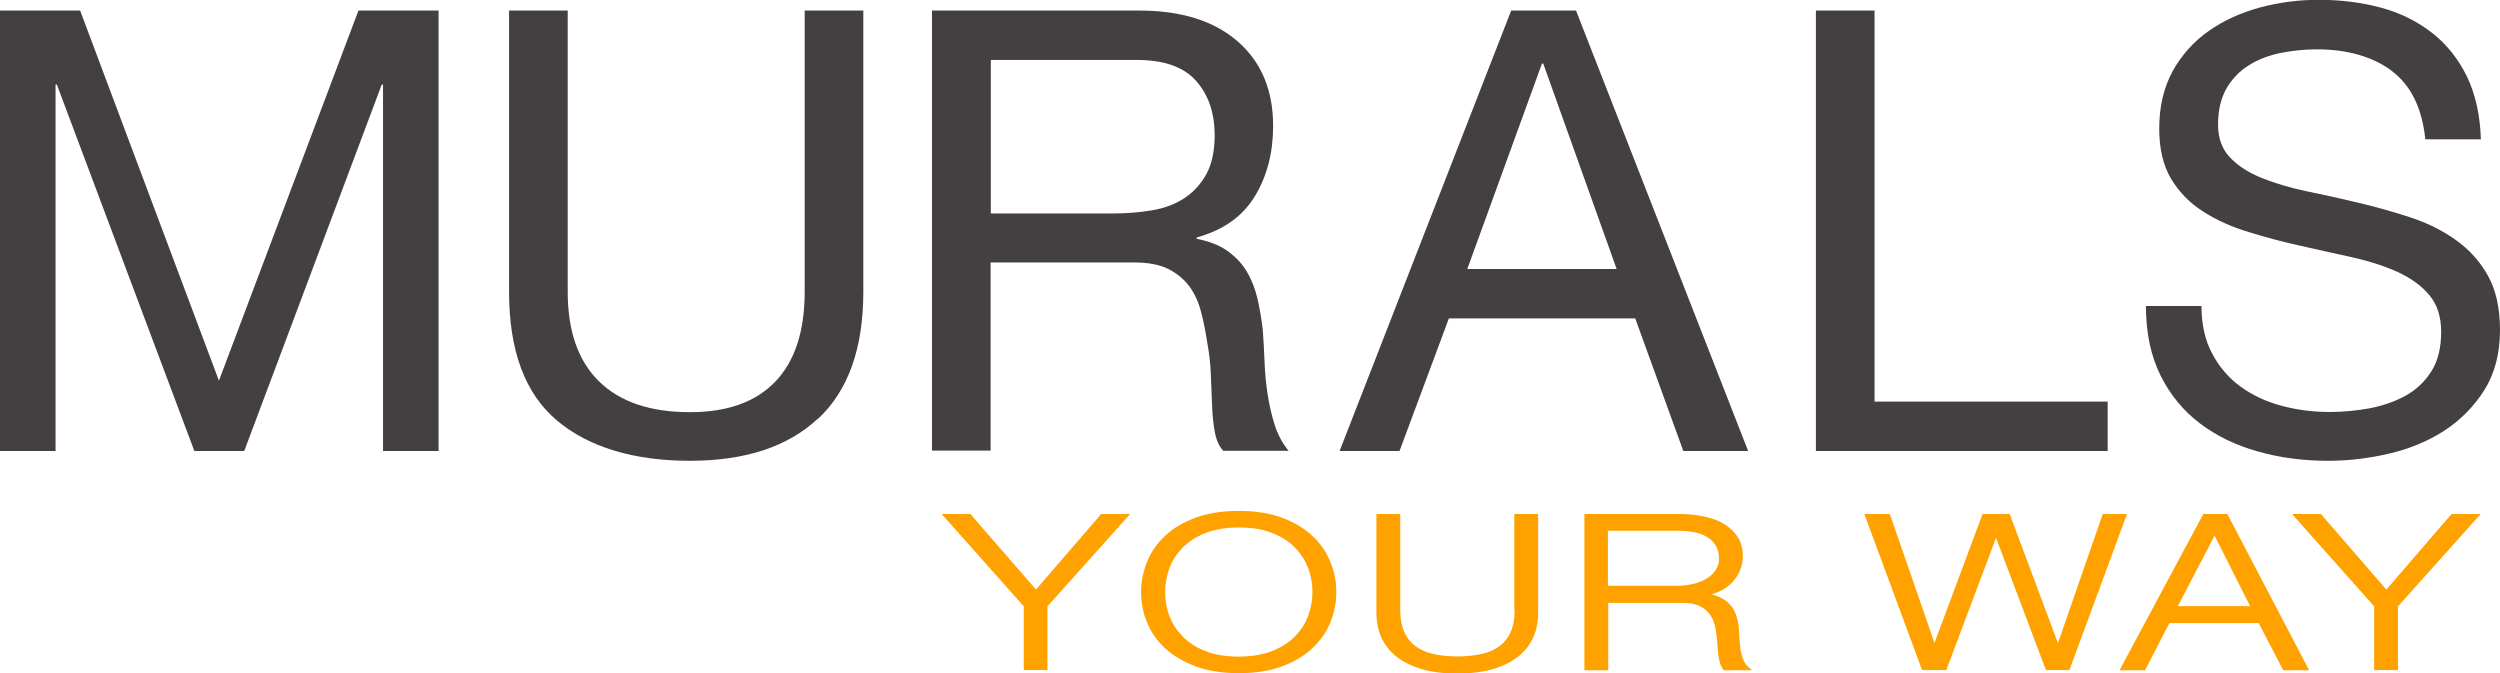
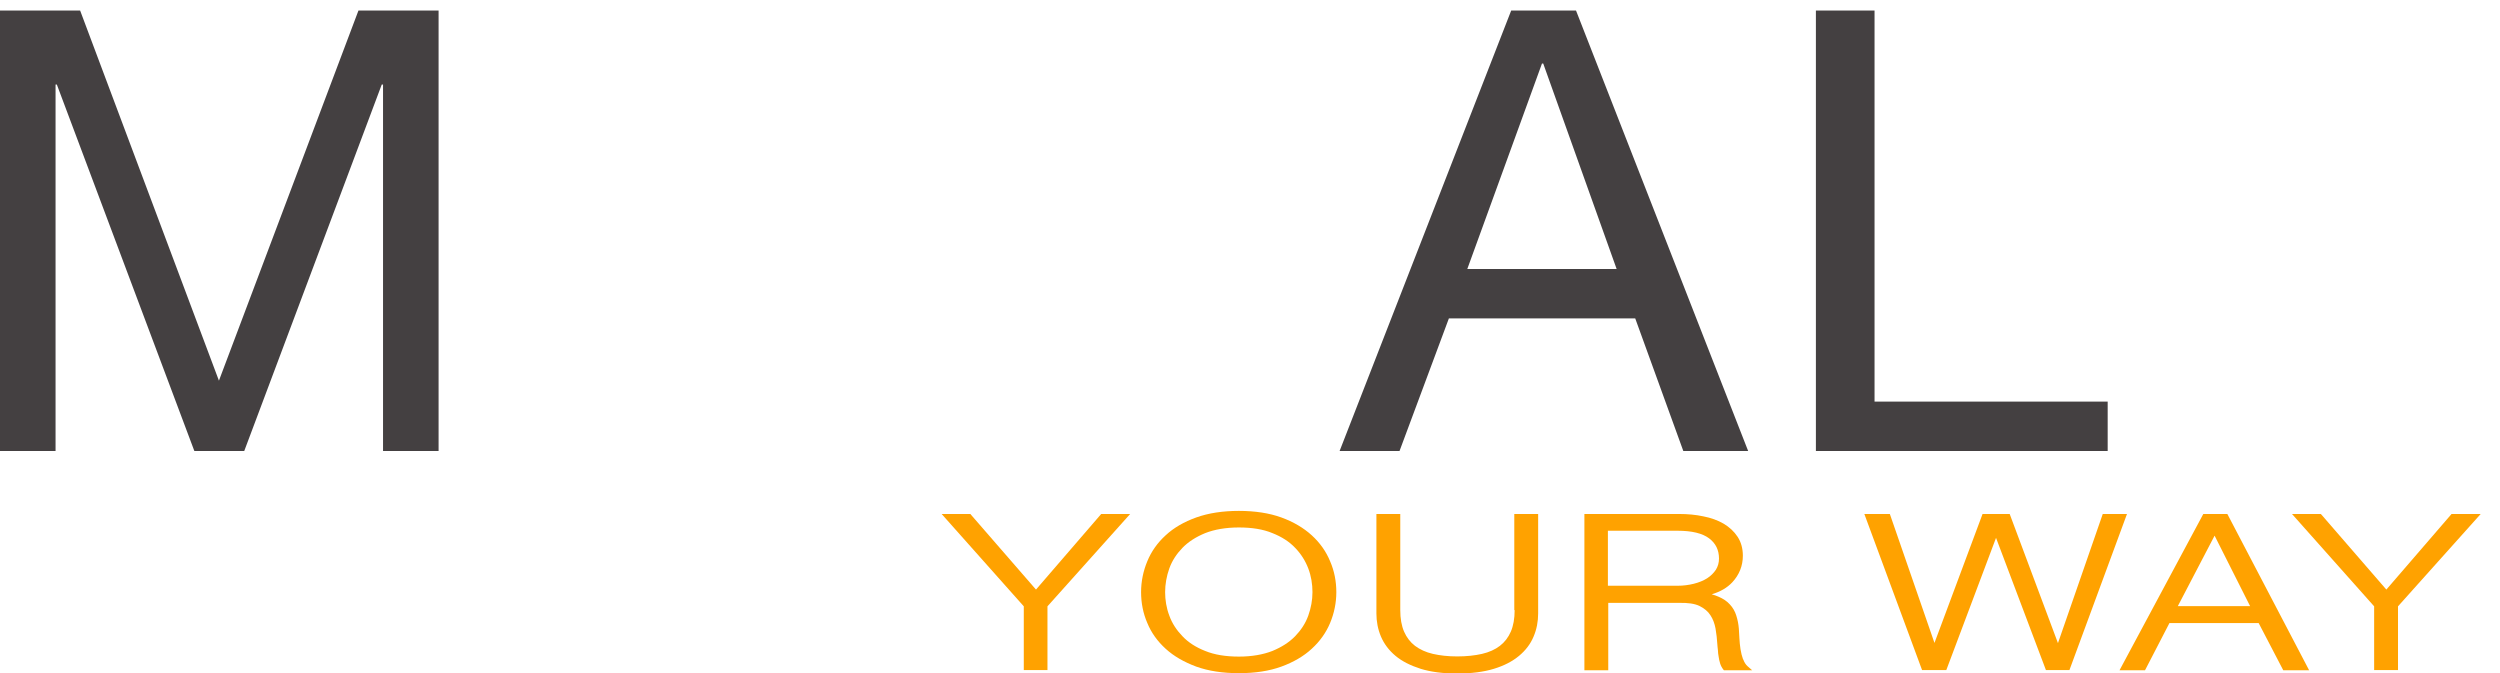
<svg xmlns="http://www.w3.org/2000/svg" id="Layer_1" data-name="Layer 1" viewBox="0 0 137.26 36.96">
  <defs>
    <style>
      .cls-1 {
        fill: #ffa200;
      }

      .cls-2 {
        fill: #444041;
      }
    </style>
  </defs>
  <g>
    <path class="cls-2" d="m4.4.58l7.62,20.32L19.68.58h4.4v24.18h-3.05V4.64h-.07l-7.55,20.12h-2.74L3.12,4.64h-.07v20.12H0V.58h4.4Z" />
-     <path class="cls-2" d="m44.91,22.98c-1.65,1.55-4,2.32-7.04,2.32s-5.55-.74-7.3-2.22c-1.75-1.48-2.62-3.83-2.62-7.06V.58h3.22v15.44c0,2.17.58,3.81,1.73,4.93,1.15,1.12,2.81,1.68,4.98,1.68,2.05,0,3.62-.56,4.69-1.68,1.07-1.12,1.61-2.76,1.61-4.93V.58h3.22v15.44c0,3.09-.82,5.41-2.47,6.96Z" />
-     <path class="cls-2" d="m62.55.58c2.3,0,4.1.56,5.4,1.69,1.3,1.13,1.95,2.68,1.95,4.64,0,1.47-.33,2.75-1,3.86-.67,1.11-1.73,1.86-3.2,2.27v.07c.7.14,1.27.36,1.71.68.44.32.79.69,1.05,1.13.26.44.45.93.58,1.47.12.54.22,1.11.29,1.69.04.59.08,1.19.1,1.79.02.61.08,1.21.17,1.79.09.59.22,1.15.39,1.68.17.53.42,1,.76,1.41h-3.59c-.23-.25-.38-.59-.46-1.02-.08-.43-.13-.91-.15-1.44-.02-.53-.05-1.1-.07-1.71-.02-.61-.09-1.21-.2-1.79-.09-.59-.2-1.15-.34-1.68-.14-.53-.35-.99-.64-1.39-.29-.39-.68-.71-1.15-.95s-1.11-.36-1.9-.36h-7.86v10.33h-3.22V.58h11.38Zm.68,10.97c.68-.11,1.27-.33,1.78-.66.51-.33.91-.77,1.22-1.32.3-.55.46-1.27.46-2.15,0-1.22-.34-2.21-1.02-2.98-.68-.77-1.77-1.15-3.28-1.15h-7.99v8.43h6.71c.75,0,1.46-.06,2.13-.17Z" />
    <path class="cls-2" d="m86.53.58l9.45,24.18h-3.56l-2.64-7.28h-10.23l-2.71,7.28h-3.29L82.97.58h3.56Zm2.23,14.19l-4.03-11.28h-.07l-4.1,11.28h8.2Z" />
    <path class="cls-2" d="m102.92.58v21.47h12.8v2.71h-16.02V.58h3.22Z" />
-     <path class="cls-2" d="m131.31,3.88c-1.07-.78-2.44-1.17-4.11-1.17-.68,0-1.34.07-2,.2-.66.14-1.24.36-1.74.68-.51.32-.91.74-1.22,1.27-.3.53-.46,1.19-.46,1.98,0,.75.22,1.35.66,1.81.44.46,1.03.84,1.76,1.13.73.29,1.56.54,2.49.73.93.19,1.87.4,2.83.63.96.23,1.9.49,2.83.8.93.3,1.76.72,2.49,1.24.73.52,1.32,1.17,1.76,1.96.44.79.66,1.78.66,2.98,0,1.29-.29,2.39-.86,3.3-.58.91-1.32,1.66-2.22,2.24-.9.58-1.91.99-3.03,1.25s-2.23.39-3.34.39c-1.35,0-2.64-.17-3.84-.51-1.21-.34-2.27-.85-3.18-1.54s-1.64-1.57-2.17-2.64c-.53-1.07-.8-2.34-.8-3.81h3.05c0,1.02.2,1.89.59,2.62.39.73.91,1.34,1.56,1.81s1.39.82,2.25,1.05c.86.23,1.74.34,2.64.34.72,0,1.45-.07,2.18-.2.73-.14,1.39-.37,1.98-.69.59-.33,1.06-.77,1.42-1.34.36-.56.54-1.29.54-2.17,0-.84-.22-1.51-.66-2.03-.44-.52-1.03-.94-1.76-1.27-.73-.33-1.56-.59-2.49-.8-.93-.2-1.87-.41-2.83-.63-.96-.21-1.9-.46-2.83-.75-.93-.28-1.76-.65-2.49-1.12-.73-.46-1.32-1.06-1.76-1.79s-.66-1.65-.66-2.76c0-1.22.25-2.27.74-3.17.5-.89,1.16-1.63,1.98-2.2.82-.58,1.76-1,2.81-1.29,1.05-.28,2.13-.42,3.23-.42,1.24,0,2.39.15,3.45.44,1.06.29,1.99.76,2.79,1.39.8.63,1.43,1.43,1.9,2.39.46.96.72,2.11.76,3.44h-3.05c-.18-1.74-.81-3-1.88-3.78Z" />
  </g>
  <g>
    <polygon class="cls-1" points="56.88 32.37 53.31 28.26 53.28 28.22 51.7 28.22 56.21 33.29 56.21 36.79 57.51 36.79 57.51 33.29 62.05 28.22 60.46 28.22 56.88 32.37" />
    <path class="cls-1" d="m72.02,29.39c-.45-.41-1.01-.74-1.67-.98-.66-.24-1.45-.36-2.33-.36s-1.67.12-2.34.36c-.67.24-1.24.57-1.68.98-.45.41-.79.89-1.01,1.43-.22.53-.34,1.1-.34,1.69s.11,1.16.34,1.69c.22.54.56,1.01,1.01,1.42.45.41,1.01.73,1.68.98.67.24,1.45.36,2.34.36s1.67-.12,2.33-.36c.66-.24,1.23-.57,1.67-.98.45-.41.79-.89,1.01-1.42.22-.53.34-1.1.34-1.69s-.11-1.16-.34-1.69c-.22-.54-.56-1.02-1.01-1.43Zm-4,6.66c-.72,0-1.34-.1-1.85-.31-.51-.2-.93-.47-1.25-.81-.32-.33-.57-.71-.72-1.13-.16-.42-.23-.86-.23-1.29s.08-.88.23-1.3c.15-.42.4-.8.72-1.13.32-.33.74-.6,1.25-.81.51-.2,1.13-.31,1.85-.31s1.34.1,1.84.31c.51.2.93.47,1.25.81.32.33.56.71.72,1.13.16.42.23.86.23,1.3s-.08.87-.23,1.29c-.15.42-.4.8-.72,1.13-.32.33-.74.6-1.25.81-.51.2-1.13.31-1.84.31Z" />
    <path class="cls-1" d="m83.16,33.5c0,.46-.07.86-.21,1.18-.14.32-.34.58-.6.78-.26.2-.59.35-.98.44-.39.09-.85.14-1.36.14s-.95-.05-1.34-.14c-.39-.09-.71-.24-.98-.44-.26-.2-.46-.46-.6-.78-.14-.32-.21-.72-.21-1.18v-5.28h-1.31v5.46c0,.44.08.87.25,1.27.17.4.44.76.8,1.06.36.3.82.53,1.38.71.55.17,1.23.26,2,.26s1.47-.09,2.02-.26c.56-.17,1.02-.41,1.38-.71.36-.3.63-.65.8-1.06.17-.4.25-.82.25-1.27v-5.46h-1.31v5.28Z" />
    <path class="cls-1" d="m95.7,36.2c-.06-.17-.11-.36-.14-.56-.03-.2-.05-.4-.06-.6-.01-.2-.02-.37-.03-.52-.02-.26-.07-.5-.14-.72-.07-.23-.19-.44-.35-.61-.16-.18-.37-.32-.63-.43-.11-.05-.23-.09-.37-.13.47-.14.85-.36,1.13-.66.38-.41.58-.9.58-1.46,0-.4-.1-.75-.29-1.04-.19-.29-.45-.53-.77-.72-.31-.18-.69-.32-1.11-.4-.42-.09-.86-.13-1.32-.13h-5.21v8.58h1.31v-3.7h3.89c.48-.01.85.04,1.12.17.26.13.47.3.6.51.14.21.23.46.28.73.05.28.08.57.1.88,0,.08.02.18.03.3,0,.12.02.24.04.36.02.13.04.25.08.37.04.13.1.24.17.33l.04.05h1.55l-.25-.22c-.1-.09-.18-.21-.24-.38Zm-7.42-7.06h3.83c.78,0,1.36.14,1.73.42.36.27.54.64.54,1.11,0,.23-.06.43-.17.61-.12.18-.28.34-.48.47-.21.13-.45.23-.73.3-.28.07-.58.11-.89.11h-3.83v-3.03Z" />
    <polygon class="cls-1" points="115.45 28.22 112.99 35.31 110.37 28.3 110.34 28.22 108.85 28.22 106.21 35.3 103.76 28.22 102.36 28.22 105.5 36.71 105.53 36.79 106.86 36.79 109.59 29.53 112.33 36.79 113.62 36.79 116.78 28.22 115.45 28.22" />
    <path class="cls-1" d="m120.97,28.22l-4.6,8.58h1.4l1.34-2.59h4.9l1.35,2.59h1.42l-4.49-8.58h-1.33Zm2.56,5.06h-3.96l2.02-3.87,1.95,3.87Z" />
    <polygon class="cls-1" points="134.6 28.22 131.02 32.37 127.46 28.26 127.42 28.22 125.84 28.22 130.35 33.29 130.35 36.79 131.66 36.79 131.66 33.29 136.2 28.22 134.6 28.22" />
  </g>
</svg>